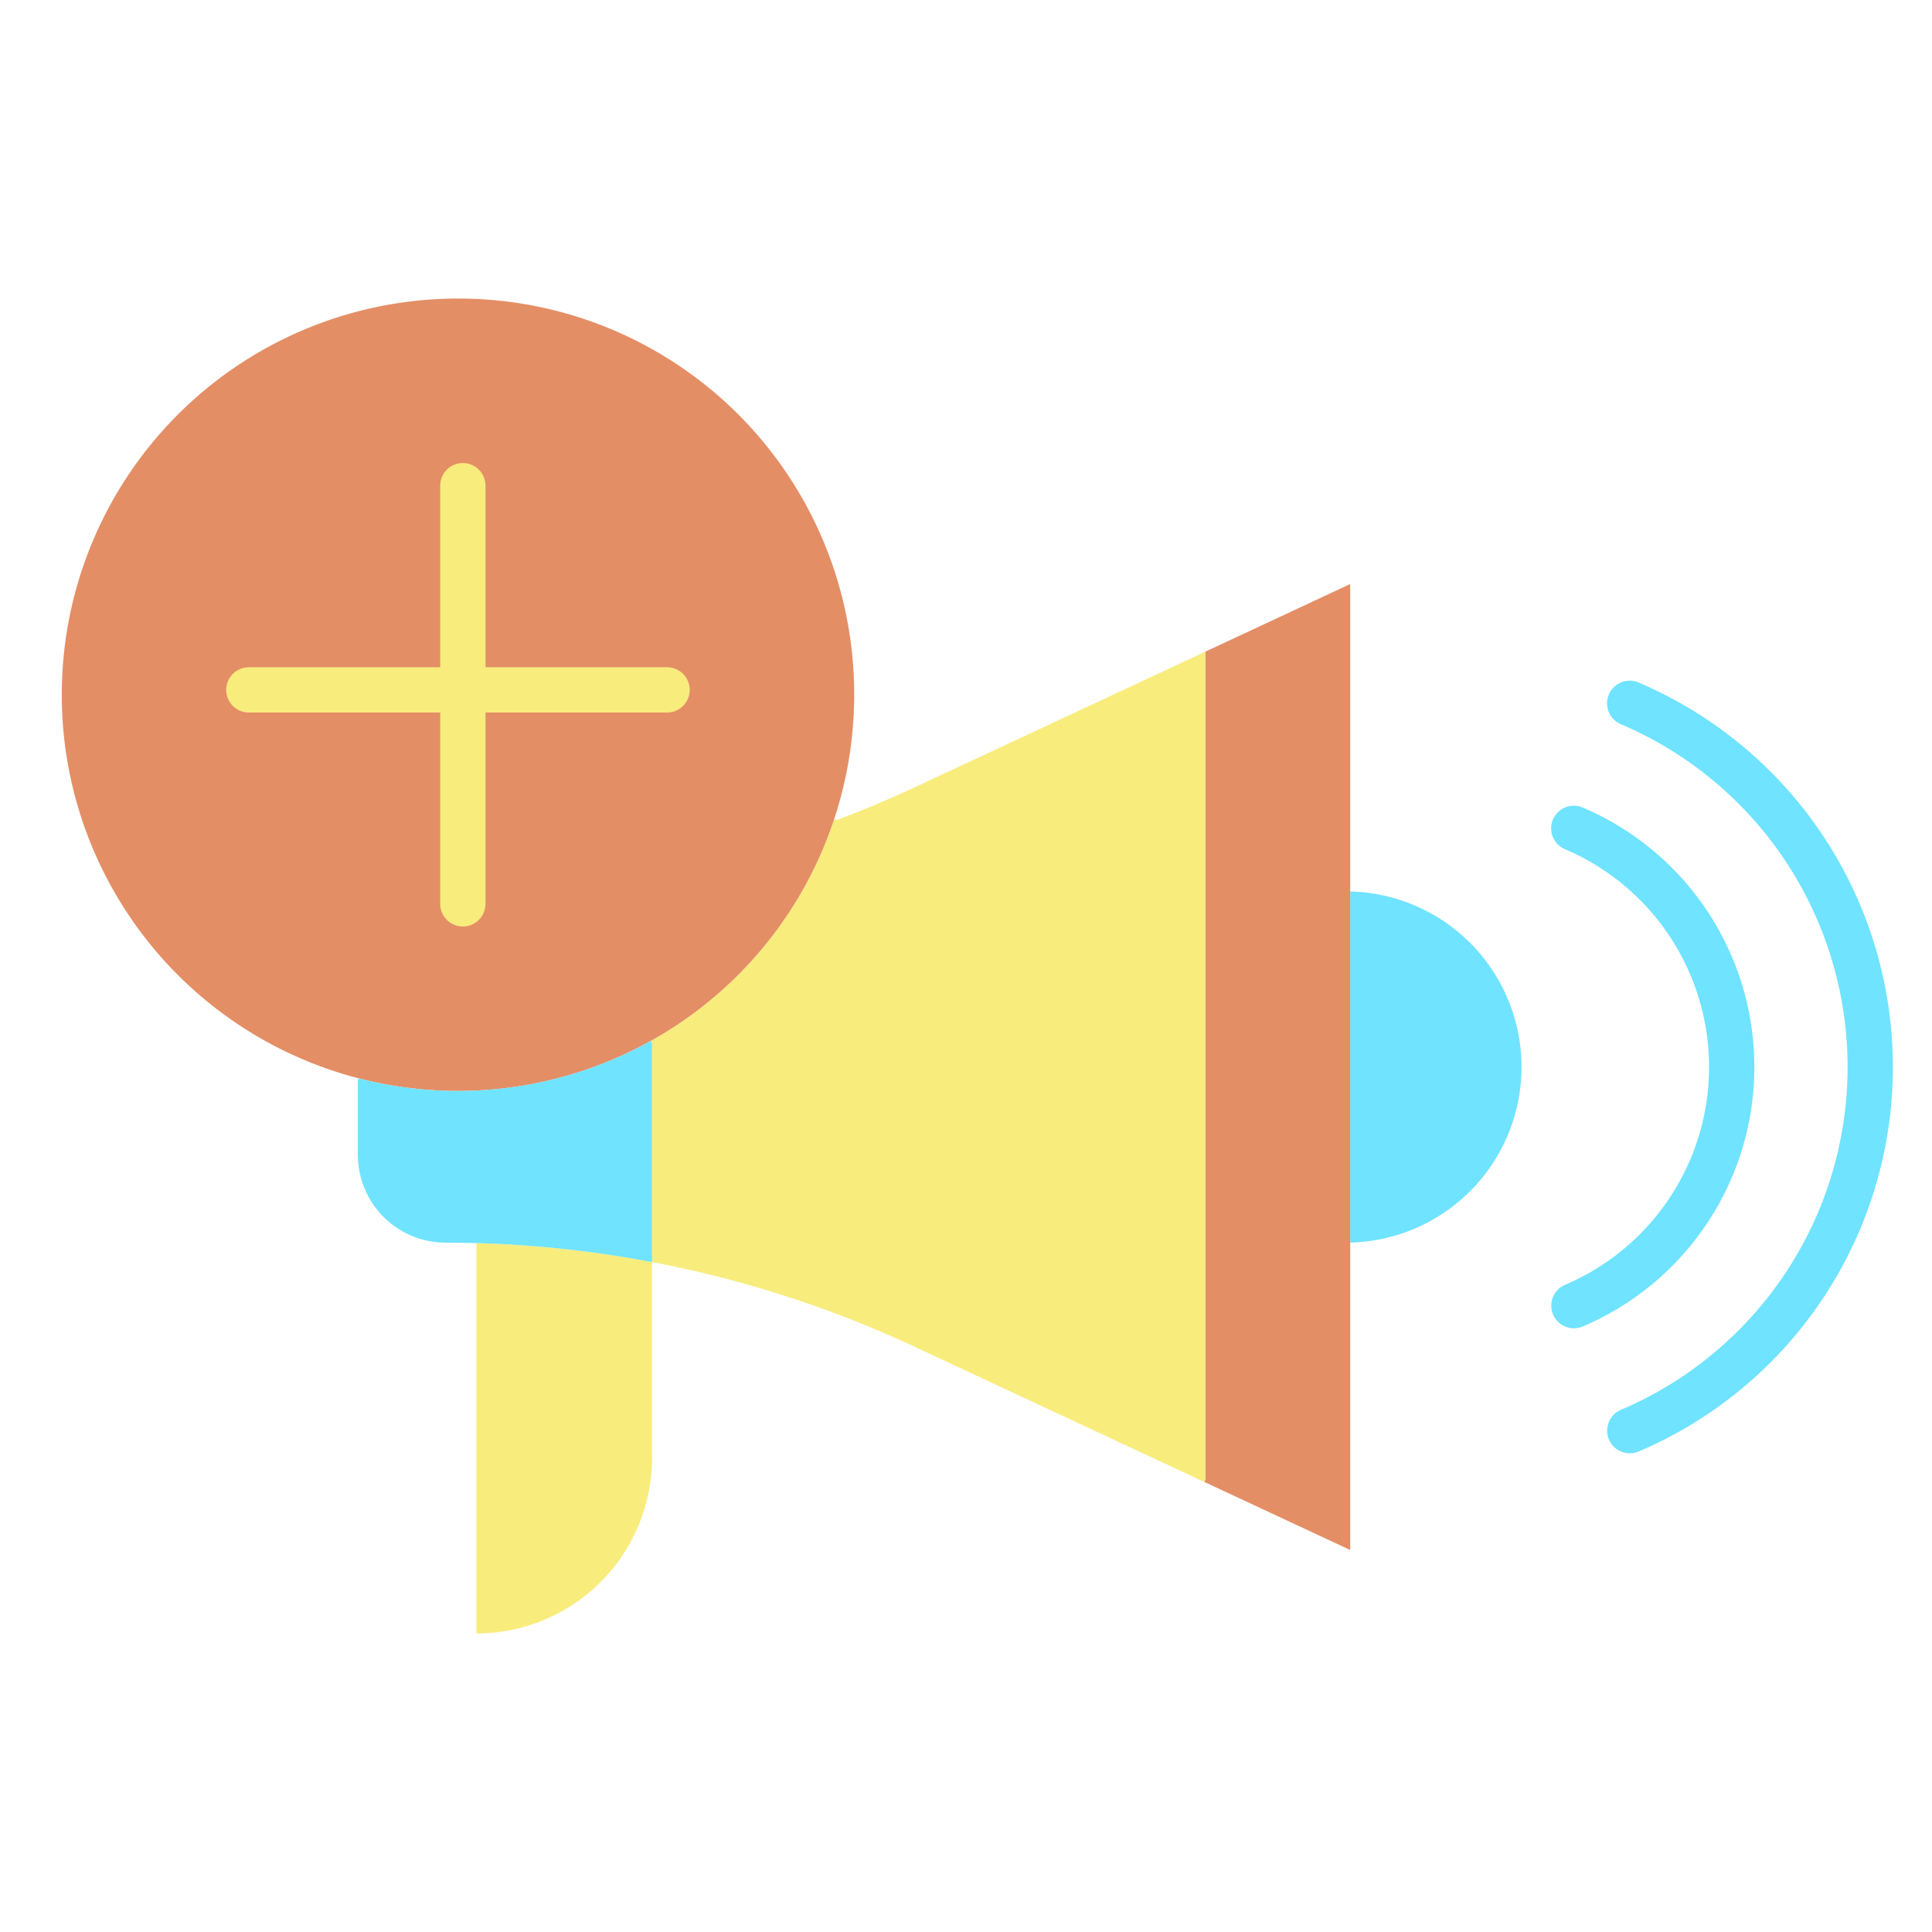
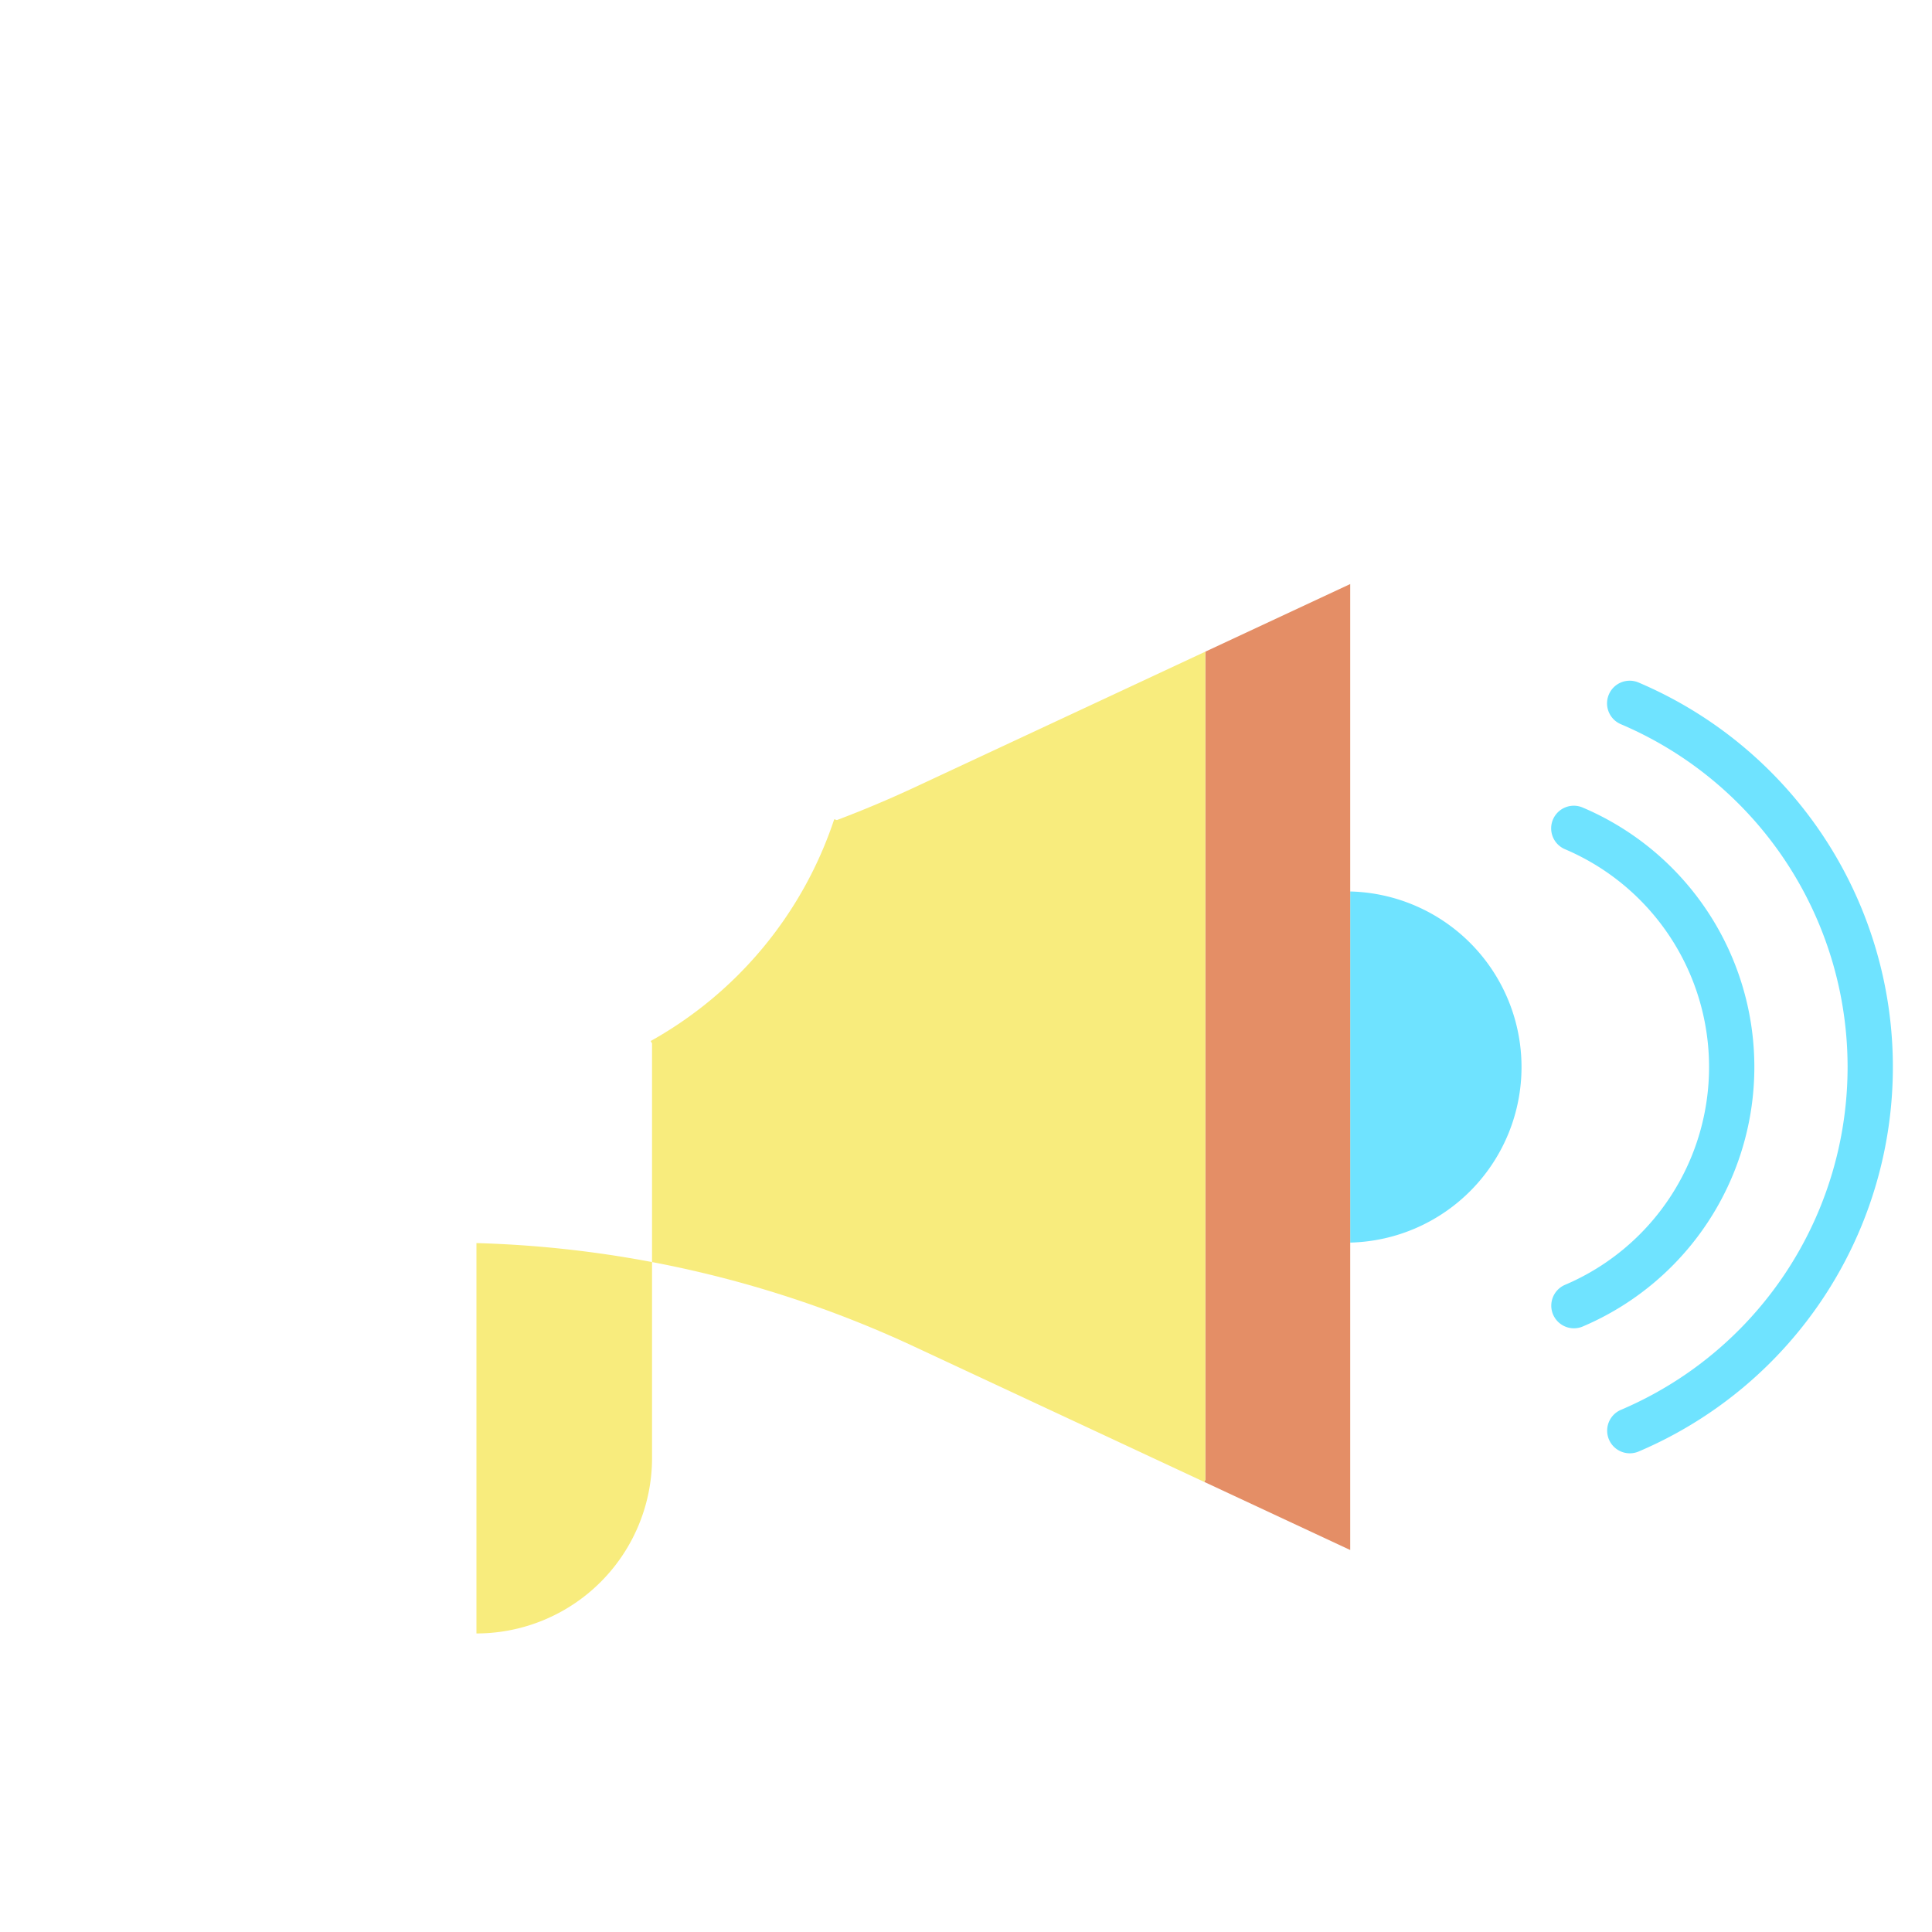
<svg xmlns="http://www.w3.org/2000/svg" id="Layer_1" data-name="Layer 1" viewBox="0 0 512 512" width="512" height="512">
  <title>Add Advertisment</title>
  <path d="M357.82,236.25a46.539,46.539,0,0,1,0,93.05Z" style="fill:#6fe3ff" />
  <polygon points="357.82 329.3 357.82 410.77 319.15 392.73 319.42 392.15 319.42 172.7 357.82 154.78 357.82 236.25 357.82 329.3" style="fill:#e48e66" />
  <path d="M319.42,172.7V392.15l-.27.58-76.83-35.85a293.686,293.686,0,0,0-69.52-22.42V276.52l-.36-.64a105.243,105.243,0,0,0,48.64-58.78l.7.23q10.41-3.93,20.54-8.65Z" style="fill:#f8ec7d" />
-   <path d="M226.37,184.12a105,105,0,1,1-105-105A104.855,104.855,0,0,1,226.37,184.12Z" style="fill:#e48e66" />
  <path d="M172.8,334.46v51.88a46.536,46.536,0,0,1-46.54,46.54V329.43A293.547,293.547,0,0,1,172.8,334.46Z" style="fill:#f8ec7d" />
-   <path d="M126.26,329.43q-4.065-.1-8.14-.11a23.285,23.285,0,0,1-23.28-23.27V286.5l.19-.72a105.252,105.252,0,0,0,77.41-9.9l.36.64v57.94A293.547,293.547,0,0,0,126.26,329.43Z" style="fill:#6fe3ff" />
-   <path d="M176.78,176.83H128.66V128.71a6,6,0,1,0-12,0v48.12H65.95a6,6,0,0,0,0,12h50.71v50.7a6,6,0,0,0,12,0v-50.7h48.12a6,6,0,0,0,0-12Z" style="fill:#f8ec7d" />
  <path d="M417.113,352.012a6,6,0,0,1-2.353-11.523,62.724,62.724,0,0,0,0-115.428,6,6,0,1,1,4.7-11.041,74.723,74.723,0,0,1,0,137.51A5.983,5.983,0,0,1,417.113,352.012Z" style="fill:#6fe3ff" />
  <path d="M431.923,385.142a6,6,0,0,1-2.353-11.523,98.733,98.733,0,0,0,0-181.688,6,6,0,1,1,4.7-11.041,110.733,110.733,0,0,1,0,203.77A5.992,5.992,0,0,1,431.923,385.142Z" style="fill:#6fe3ff" />
</svg>